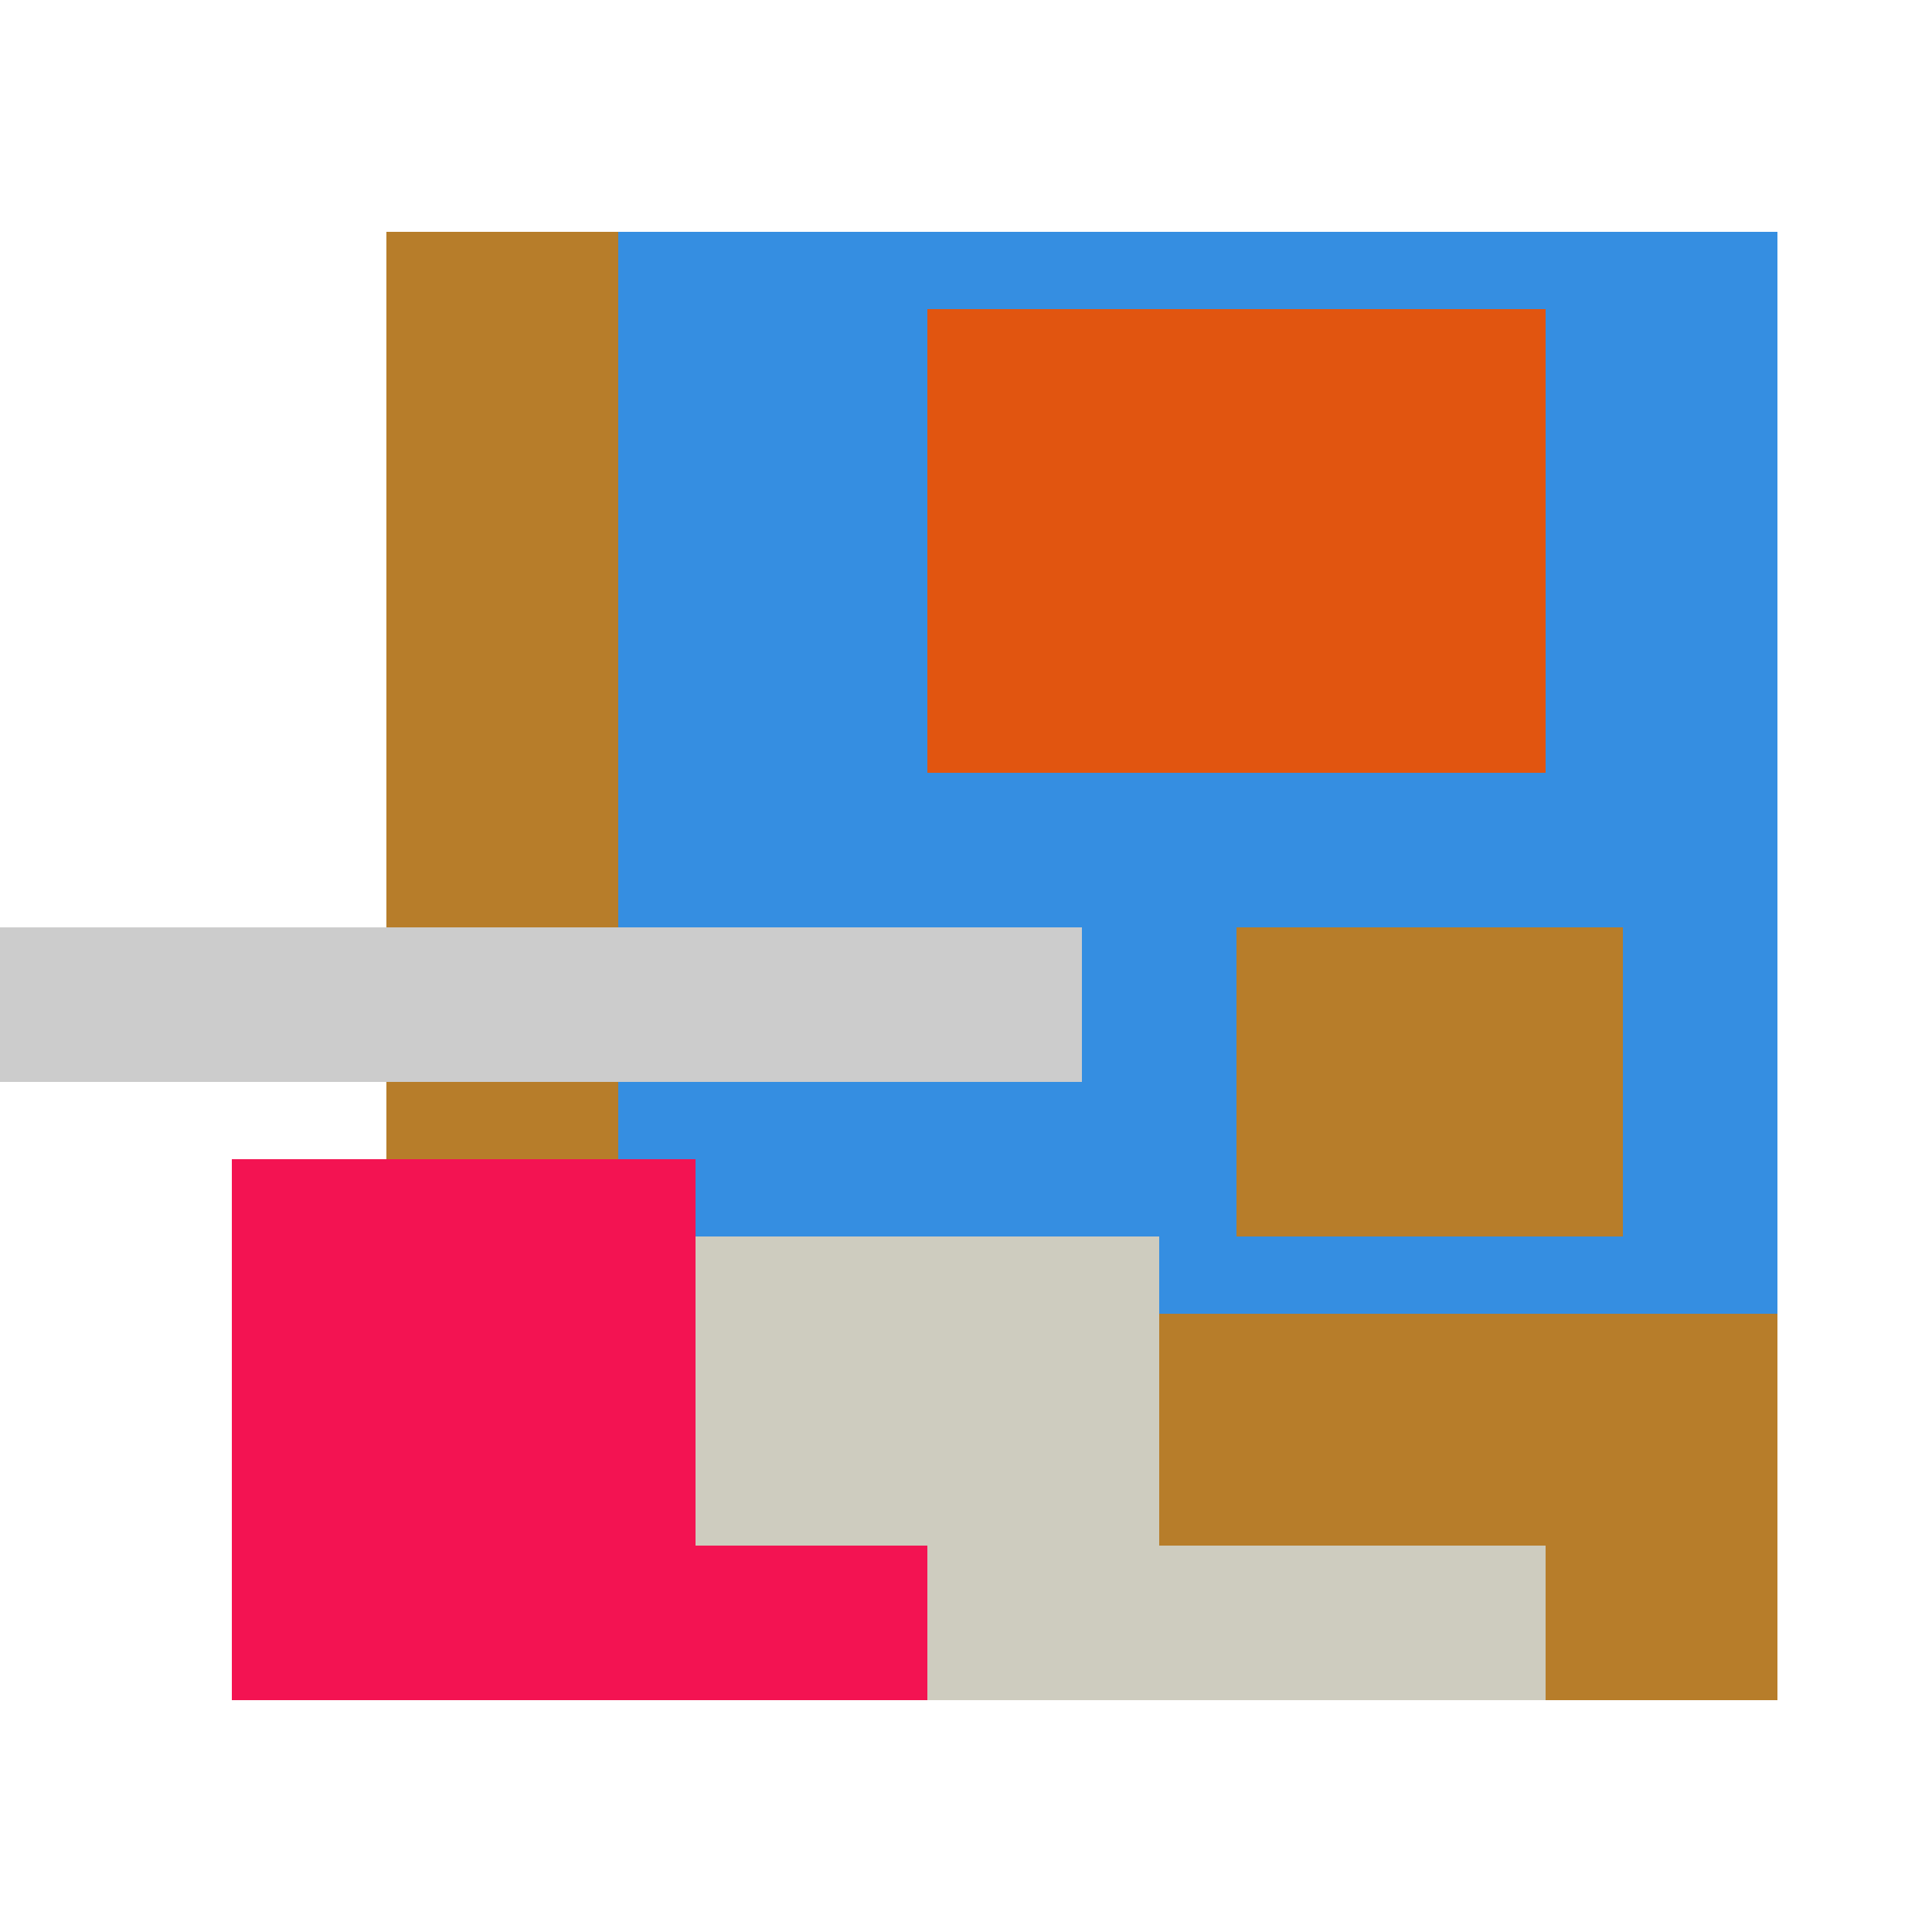
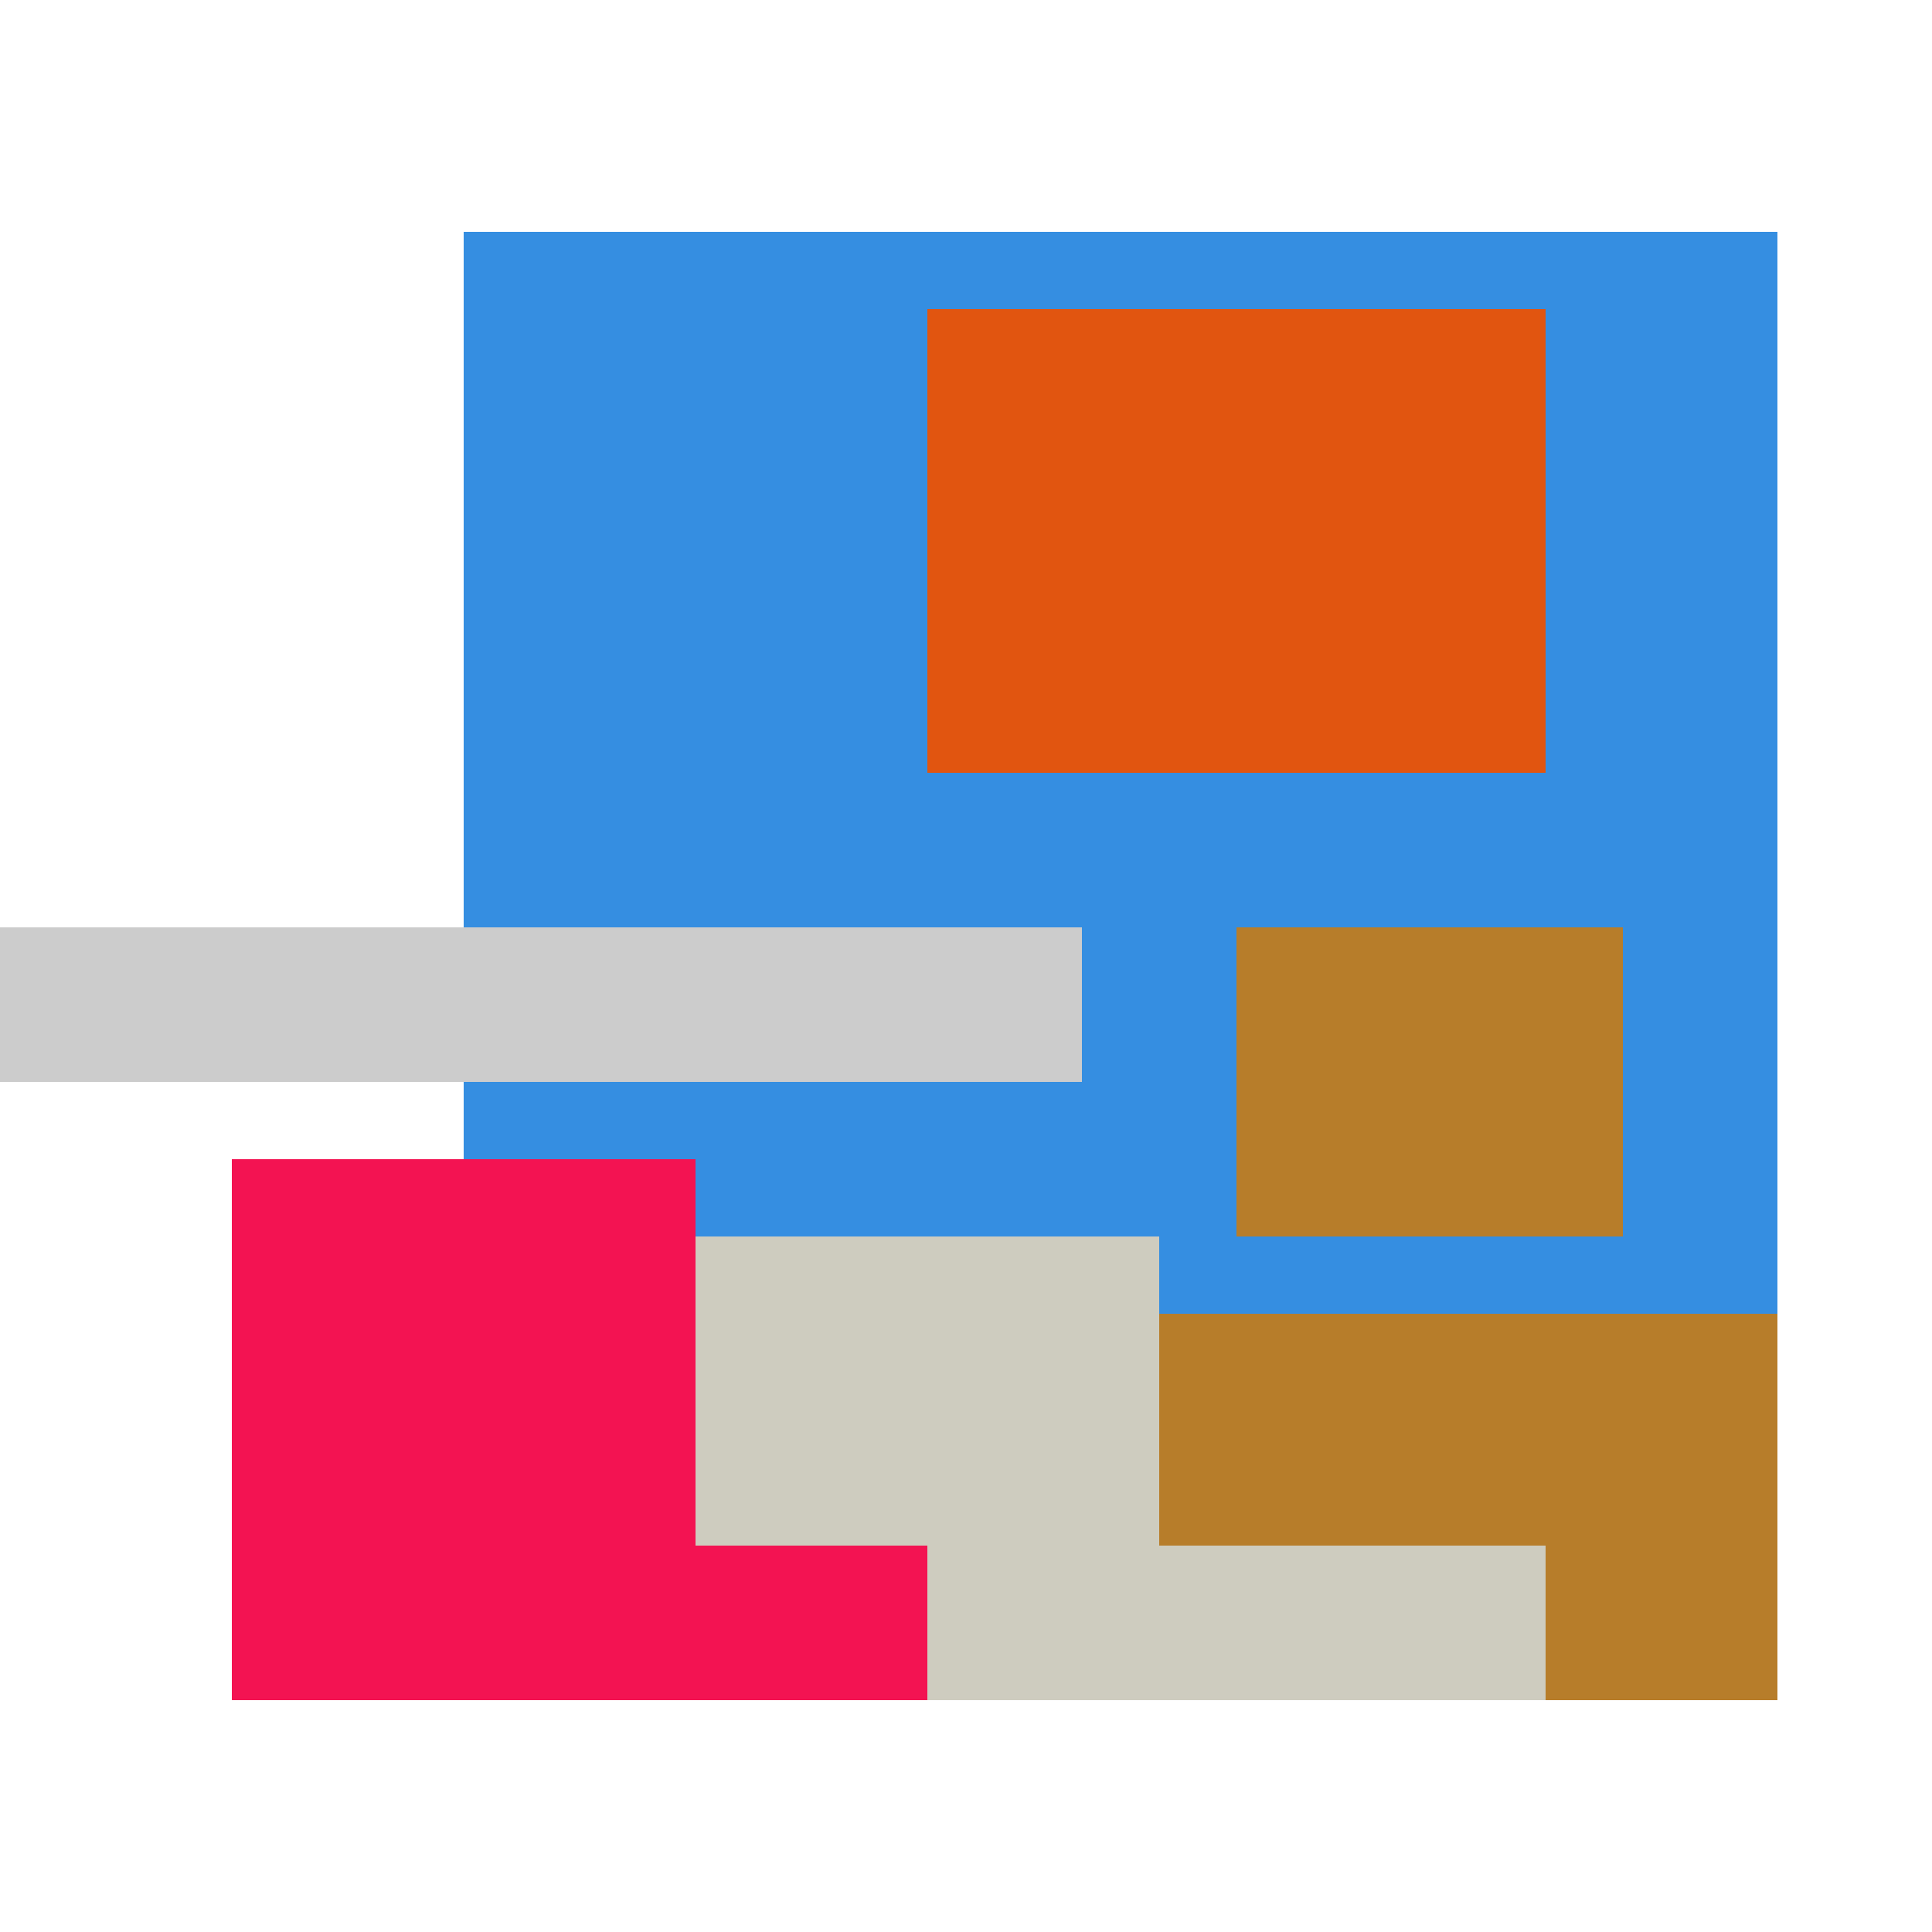
<svg xmlns="http://www.w3.org/2000/svg" viewBox="0 0 25 25" width="1000" height="1000" shape-rendering="crispEdges">
  <rect x="6" y="3" width="17" height="18" fill="#358EE1" />
  <rect x="12" y="4" width="8" height="6" fill="#E15510" />
-   <rect x="5" y="3" width="3" height="13" fill="#B77D2A" />
  <rect x="16" y="12" width="5" height="4" fill="#B77D2A" />
  <rect x="13" y="17" width="10" height="5" fill="#B77D2A" />
  <rect x="5" y="16" width="10" height="6" fill="#CECCBF" />
  <rect x="15" y="20" width="5" height="2" fill="#CECCBF" />
  <rect x="3" y="15" width="6" height="7" fill="#F31352" />
  <rect x="9" y="20" width="3" height="2" fill="#F31352" />
  <rect x="0" y="12" width="14" height="2" fill="#cccccc" />
</svg>